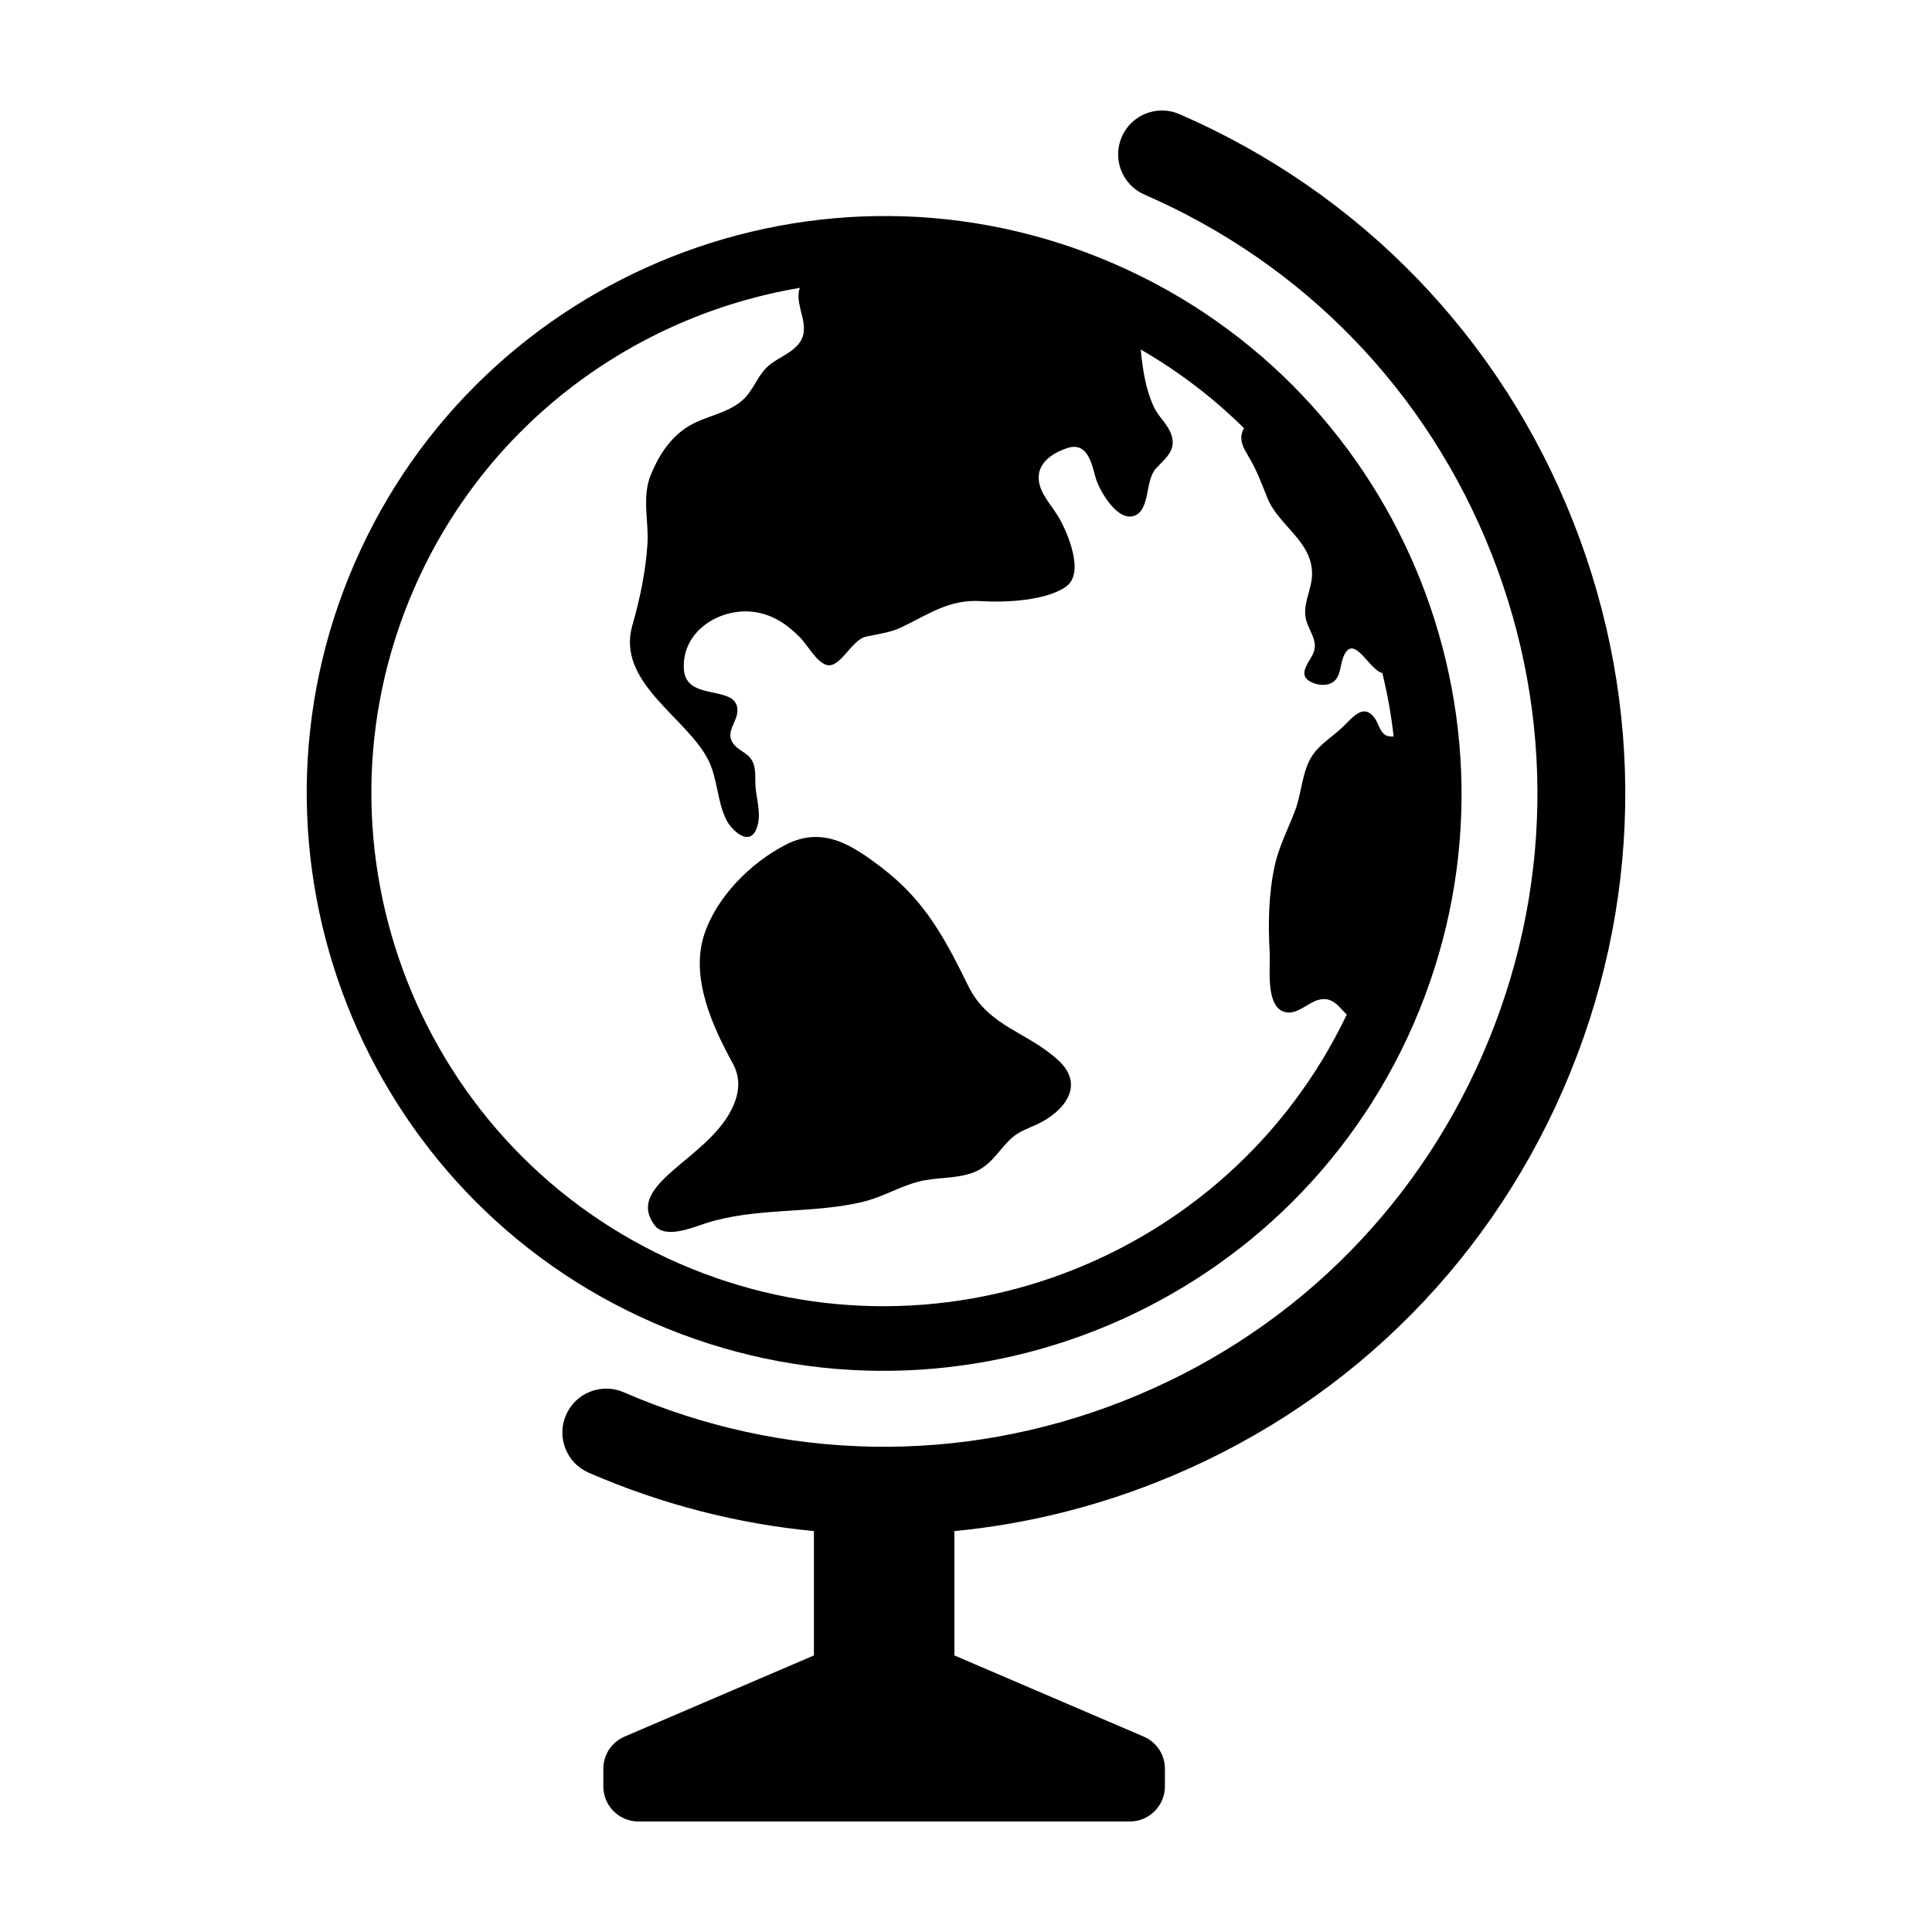
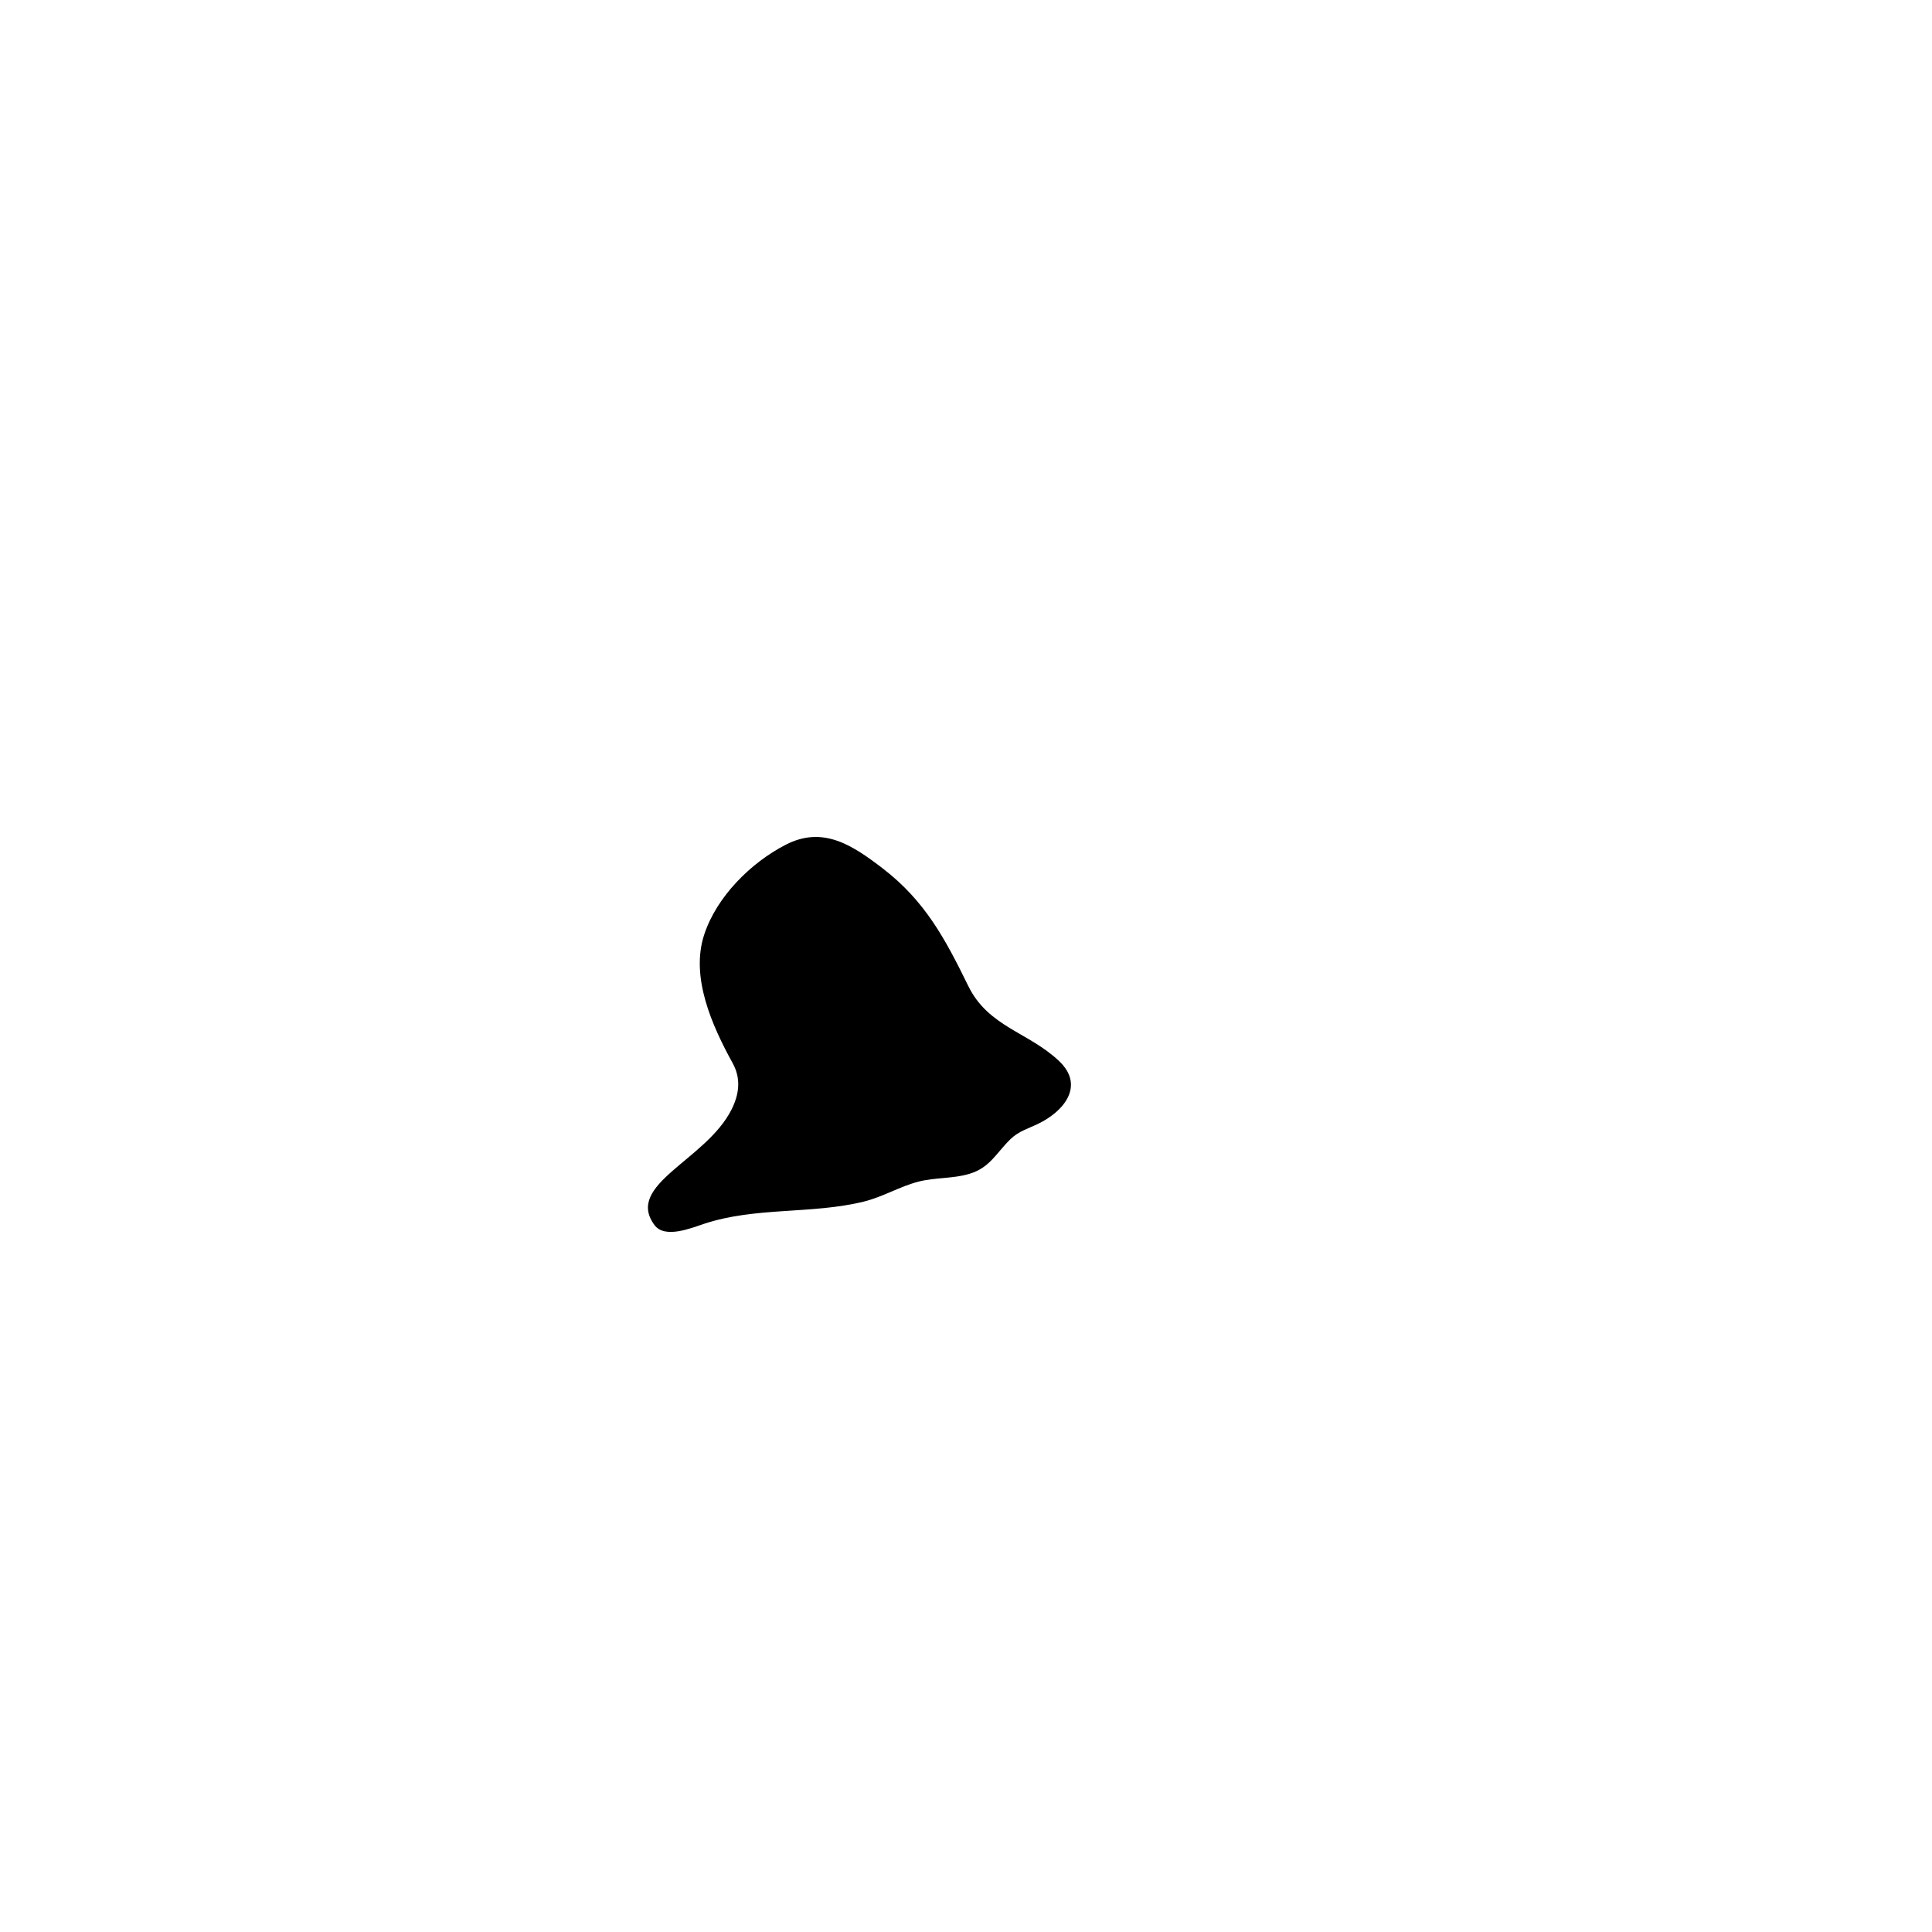
<svg xmlns="http://www.w3.org/2000/svg" fill="#000000" width="800px" height="800px" version="1.1" viewBox="144 144 512 512">
  <g>
-     <path d="m560.94 282.32c-19.215-48.785-56.285-87.16-104.36-108.07-5.906-2.559-12.742 0.137-15.301 6.027s0.137 12.734 6.019 15.301c42.391 18.43 75.062 52.262 92.004 95.262 16.941 43.012 16.125 90.039-2.312 132.43-18.418 42.391-52.262 75.059-95.266 92.004-43.012 16.949-90.039 16.117-132.43-2.312-5.898-2.555-12.73 0.137-15.297 6.027-2.559 5.894 0.137 12.734 6.019 15.297 19.254 8.375 39.363 13.516 59.68 15.469v32.953l-50.176 21.508c-3.422 1.461-5.633 4.82-5.633 8.543v4.644c0 5.144 4.16 9.309 9.301 9.309h130.22c5.144 0 9.301-4.168 9.301-9.309l0.008-4.648c0-3.723-2.207-7.082-5.633-8.543l-50.168-21.508v-32.945c18.062-1.742 35.996-6.016 53.34-12.855 48.793-19.219 87.176-56.285 108.08-104.37 20.898-48.086 21.836-101.43 2.606-150.21z" />
-     <path d="m518.64 415.29c33.648-77.375-1.941-167.7-79.316-201.35s-167.7 1.938-201.35 79.312c-33.648 77.375 1.941 167.71 79.316 201.35 77.367 33.645 167.7-1.934 201.35-79.312zm-264.95-115.2c19.016-43.734 58.422-72.418 102.28-79.805-1.75 4.766 3.648 10.453-0.574 15.164-2.352 2.629-6.039 3.633-8.48 6.203-2.371 2.504-3.445 5.949-6.016 8.281-4.246 3.863-10.328 4.281-15.012 7.387-4.504 2.992-7.406 7.586-9.418 12.516-2.422 5.93-0.5 12.246-0.891 18.395-0.469 7.281-2 14.504-4.004 21.508-4.297 15.043 14.258 24.289 20.043 35.488 2.59 5.023 2.363 11.008 4.863 16.031 1.305 2.625 6.047 7.332 7.992 2.367 1.355-3.457 0.172-7.125-0.207-10.641-0.309-2.75 0.395-5.969-1.512-8.203-1.273-1.496-3.441-2.207-4.535-3.848-1.961-2.91 0.988-5.43 1.195-8.293 0.535-7.621-13.672-2.324-14.188-11.336-0.594-10.238 9.91-16.531 19.023-15.07 4.766 0.762 8.504 3.356 11.805 6.727 1.949 1.996 4.195 6.281 6.863 7.211 3.648 1.273 6.656-6.559 10.539-7.441 3.18-0.715 6.414-1.047 9.395-2.469 7.32-3.496 12.664-7.512 21.254-6.957 6.231 0.406 17.277-0.086 22.496-3.918 4.852-3.582 0.395-13.957-1.809-17.914-1.789-3.223-5.176-6.473-5.508-10.316-0.395-4.519 3.668-7.082 7.426-8.375 5.422-1.855 6.566 3.898 7.637 7.801 0.887 3.219 5.926 12.207 10.59 9.965 3.859-1.859 2.559-9.309 5.394-12.395 2.629-2.852 5.582-4.871 4.019-9.141-0.059-0.156-0.105-0.309-0.188-0.465-1.066-2.434-3.231-4.266-4.359-6.691-2.242-4.781-2.992-10.02-3.492-15.23 10.148 5.856 19.297 12.883 27.363 20.844-0.371 0.684-0.66 1.41-0.715 2.238-0.105 1.855 0.875 3.523 1.797 5.059 2.195 3.637 3.527 7.199 5.078 11.113 2.953 7.445 12.035 11.551 11.875 20.391-0.07 4.109-2.715 8.066-1.527 12.176 0.973 3.344 3.5 5.805 1.535 9.32-1.527 2.707-3.883 5.602 0.332 7.25 1.605 0.621 3.738 0.75 5.215-0.266 2.055-1.406 1.859-4.449 2.707-6.566 2.699-6.816 6.812 3.402 10.363 4.18 1.355 5.527 2.352 11.133 2.996 16.809-0.715 0.02-1.445 0.055-2.227-0.418-1.445-0.875-1.84-3.152-2.793-4.445-2.902-3.961-5.621-0.438-8.273 2.156-2.625 2.59-6.227 4.676-8.273 7.773-2.711 4.109-2.785 9.879-4.516 14.465-1.859 4.926-4.344 9.637-5.461 14.828-1.617 7.512-1.742 15.348-1.309 22.988 0.227 3.996-1.25 14.59 4.254 15.73 3.09 0.641 5.836-2.5 8.602-3.254 3.797-1.039 5.371 1.754 7.566 3.883-31.34 65.633-109.55 95.246-176.79 66.016-68.707-29.883-100.31-110.09-70.426-178.8z" />
    <path d="m372.9 462.44c5.012-1.23 9.48-3.977 14.465-5.285 4.438-1.152 9.168-0.754 13.559-2.086 5.422-1.621 7.078-5.508 10.871-9.191 2.18-2.106 4.606-2.746 7.269-4.035 6.871-3.285 12.488-10.09 5.633-16.625-8.133-7.727-18.785-9.047-24.105-19.945-6.082-12.41-11.387-22.465-22.645-31.121-8.039-6.172-15.859-11.391-25.754-6.273-9.262 4.781-18.254 13.754-21.555 23.75-3.754 11.348 2.106 24.25 7.531 34.133 2.258 4.109 1.727 8.227-0.309 12.281-6.769 13.48-28.395 19.871-20.398 30.633 2.742 3.672 9.754 0.754 13.094-0.344 13.719-4.547 28.457-2.492 42.344-5.891z" />
  </g>
</svg>